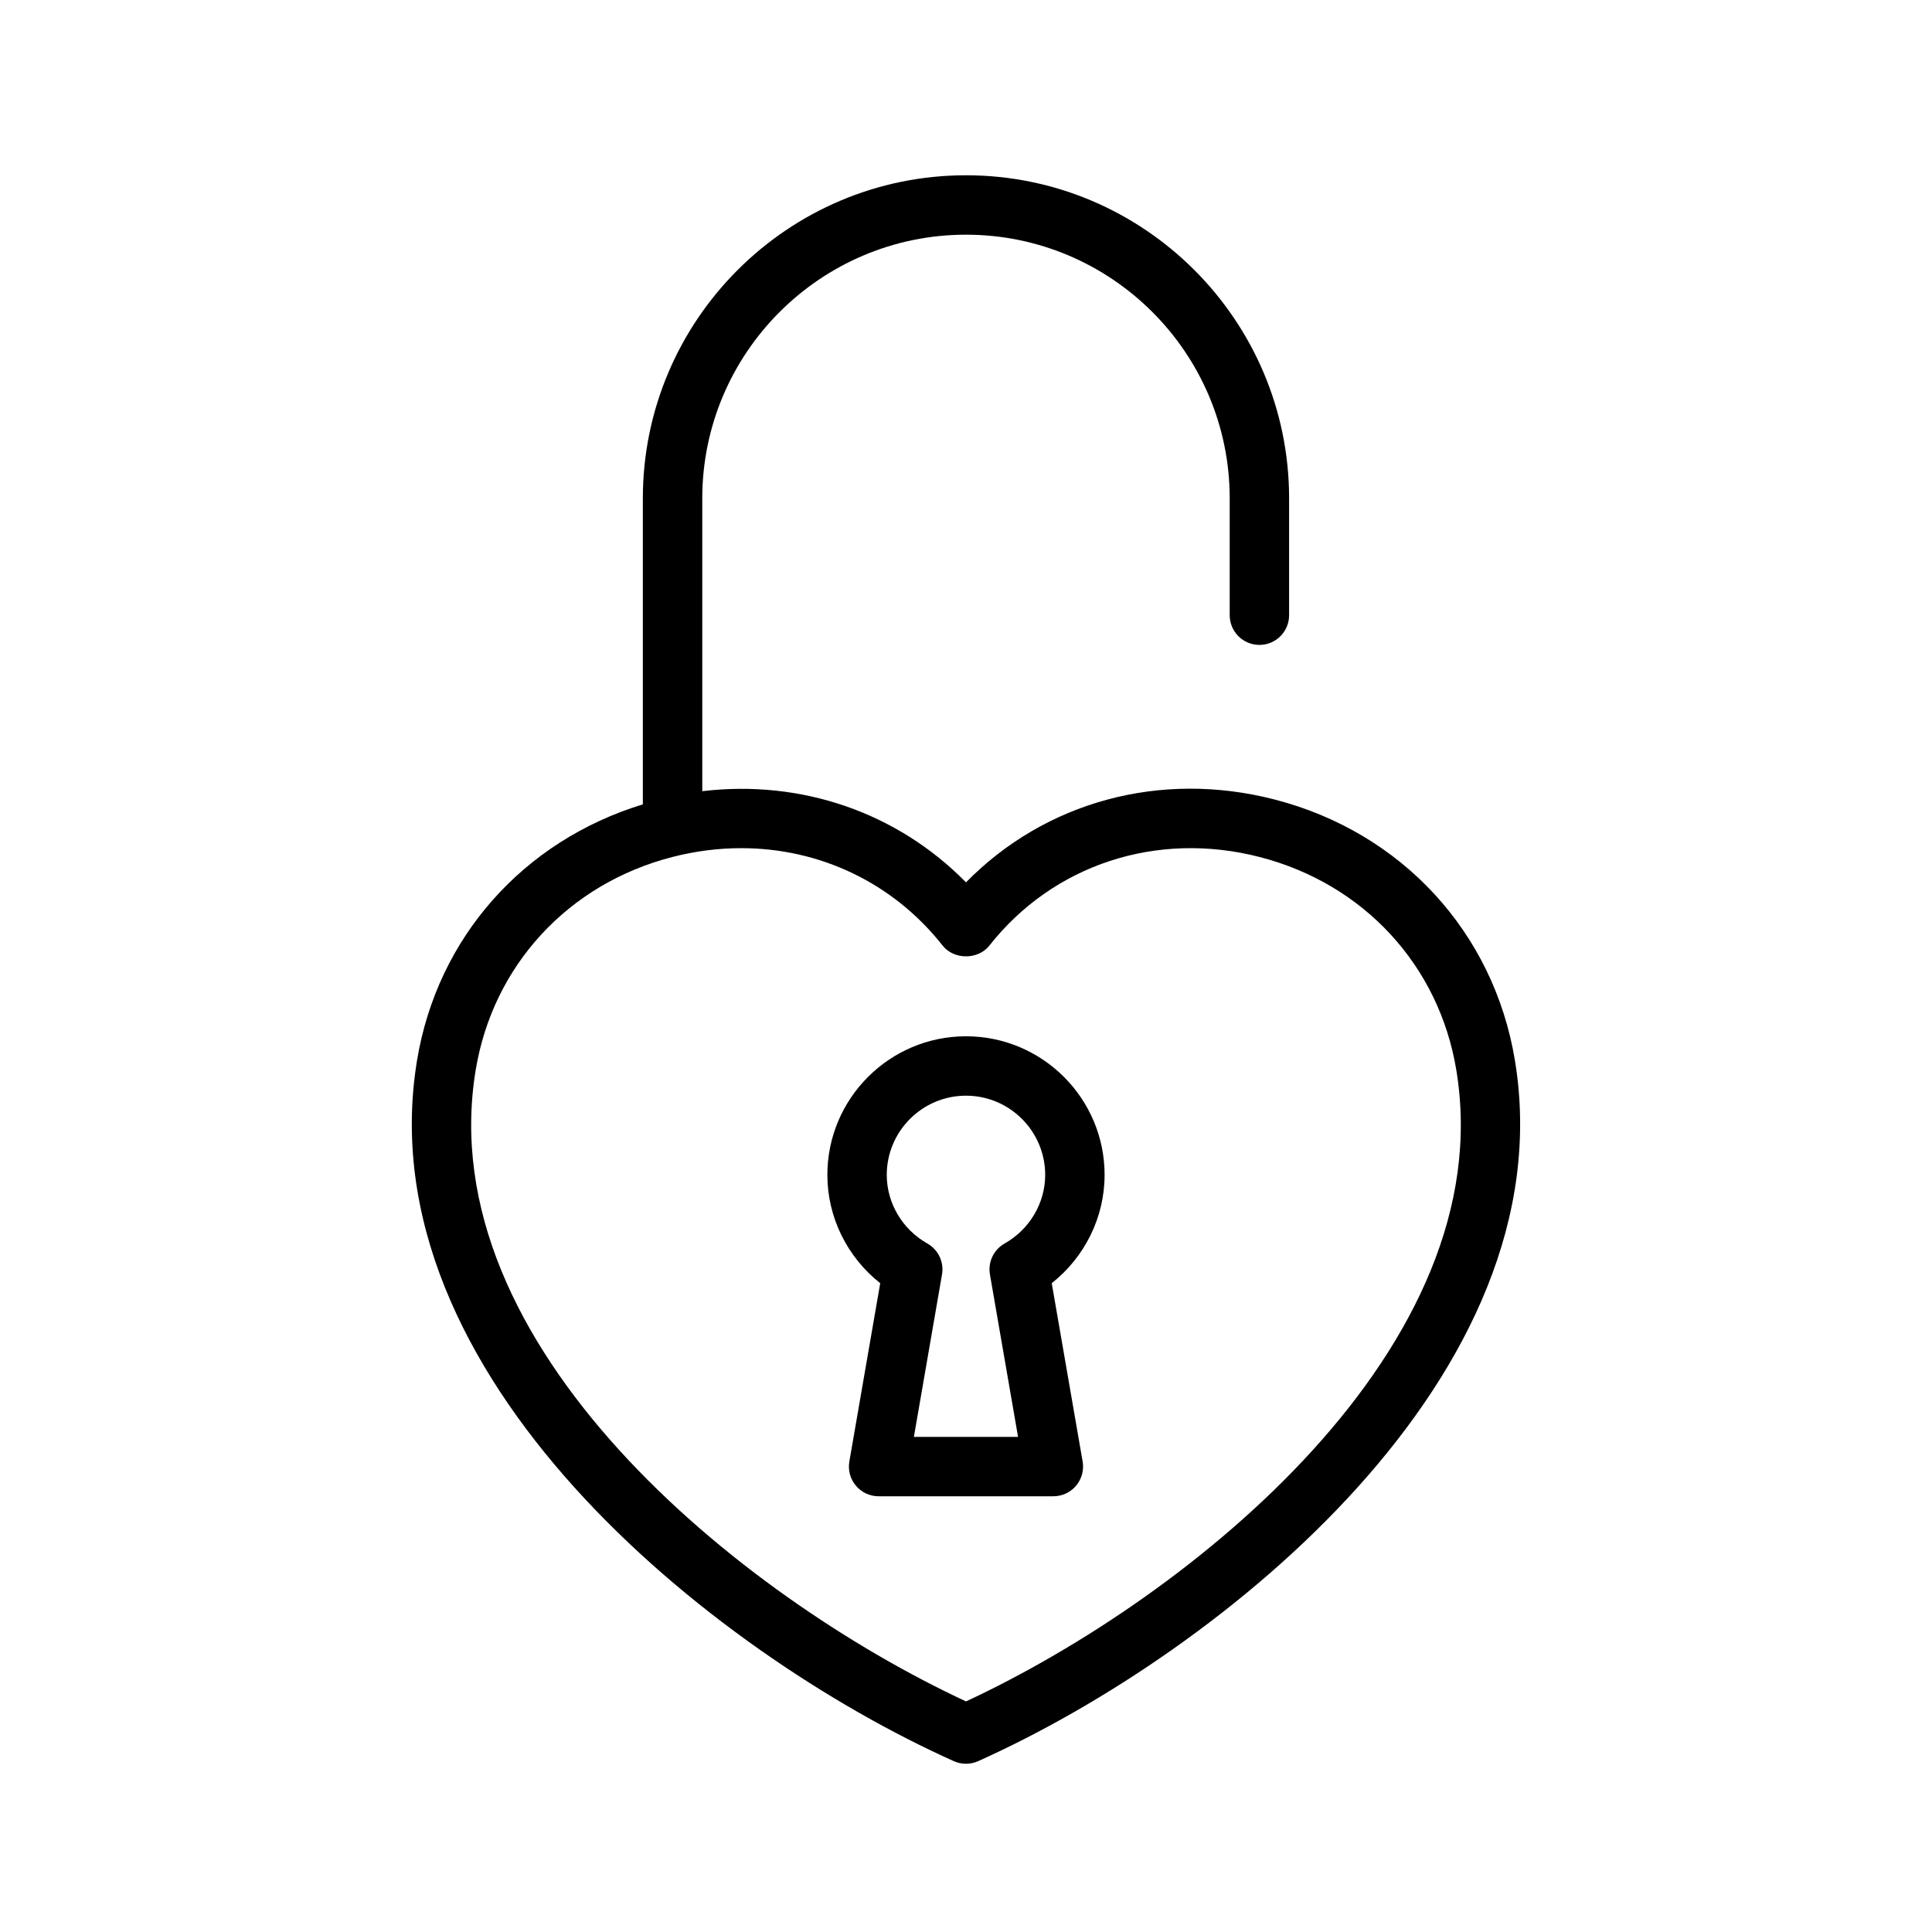
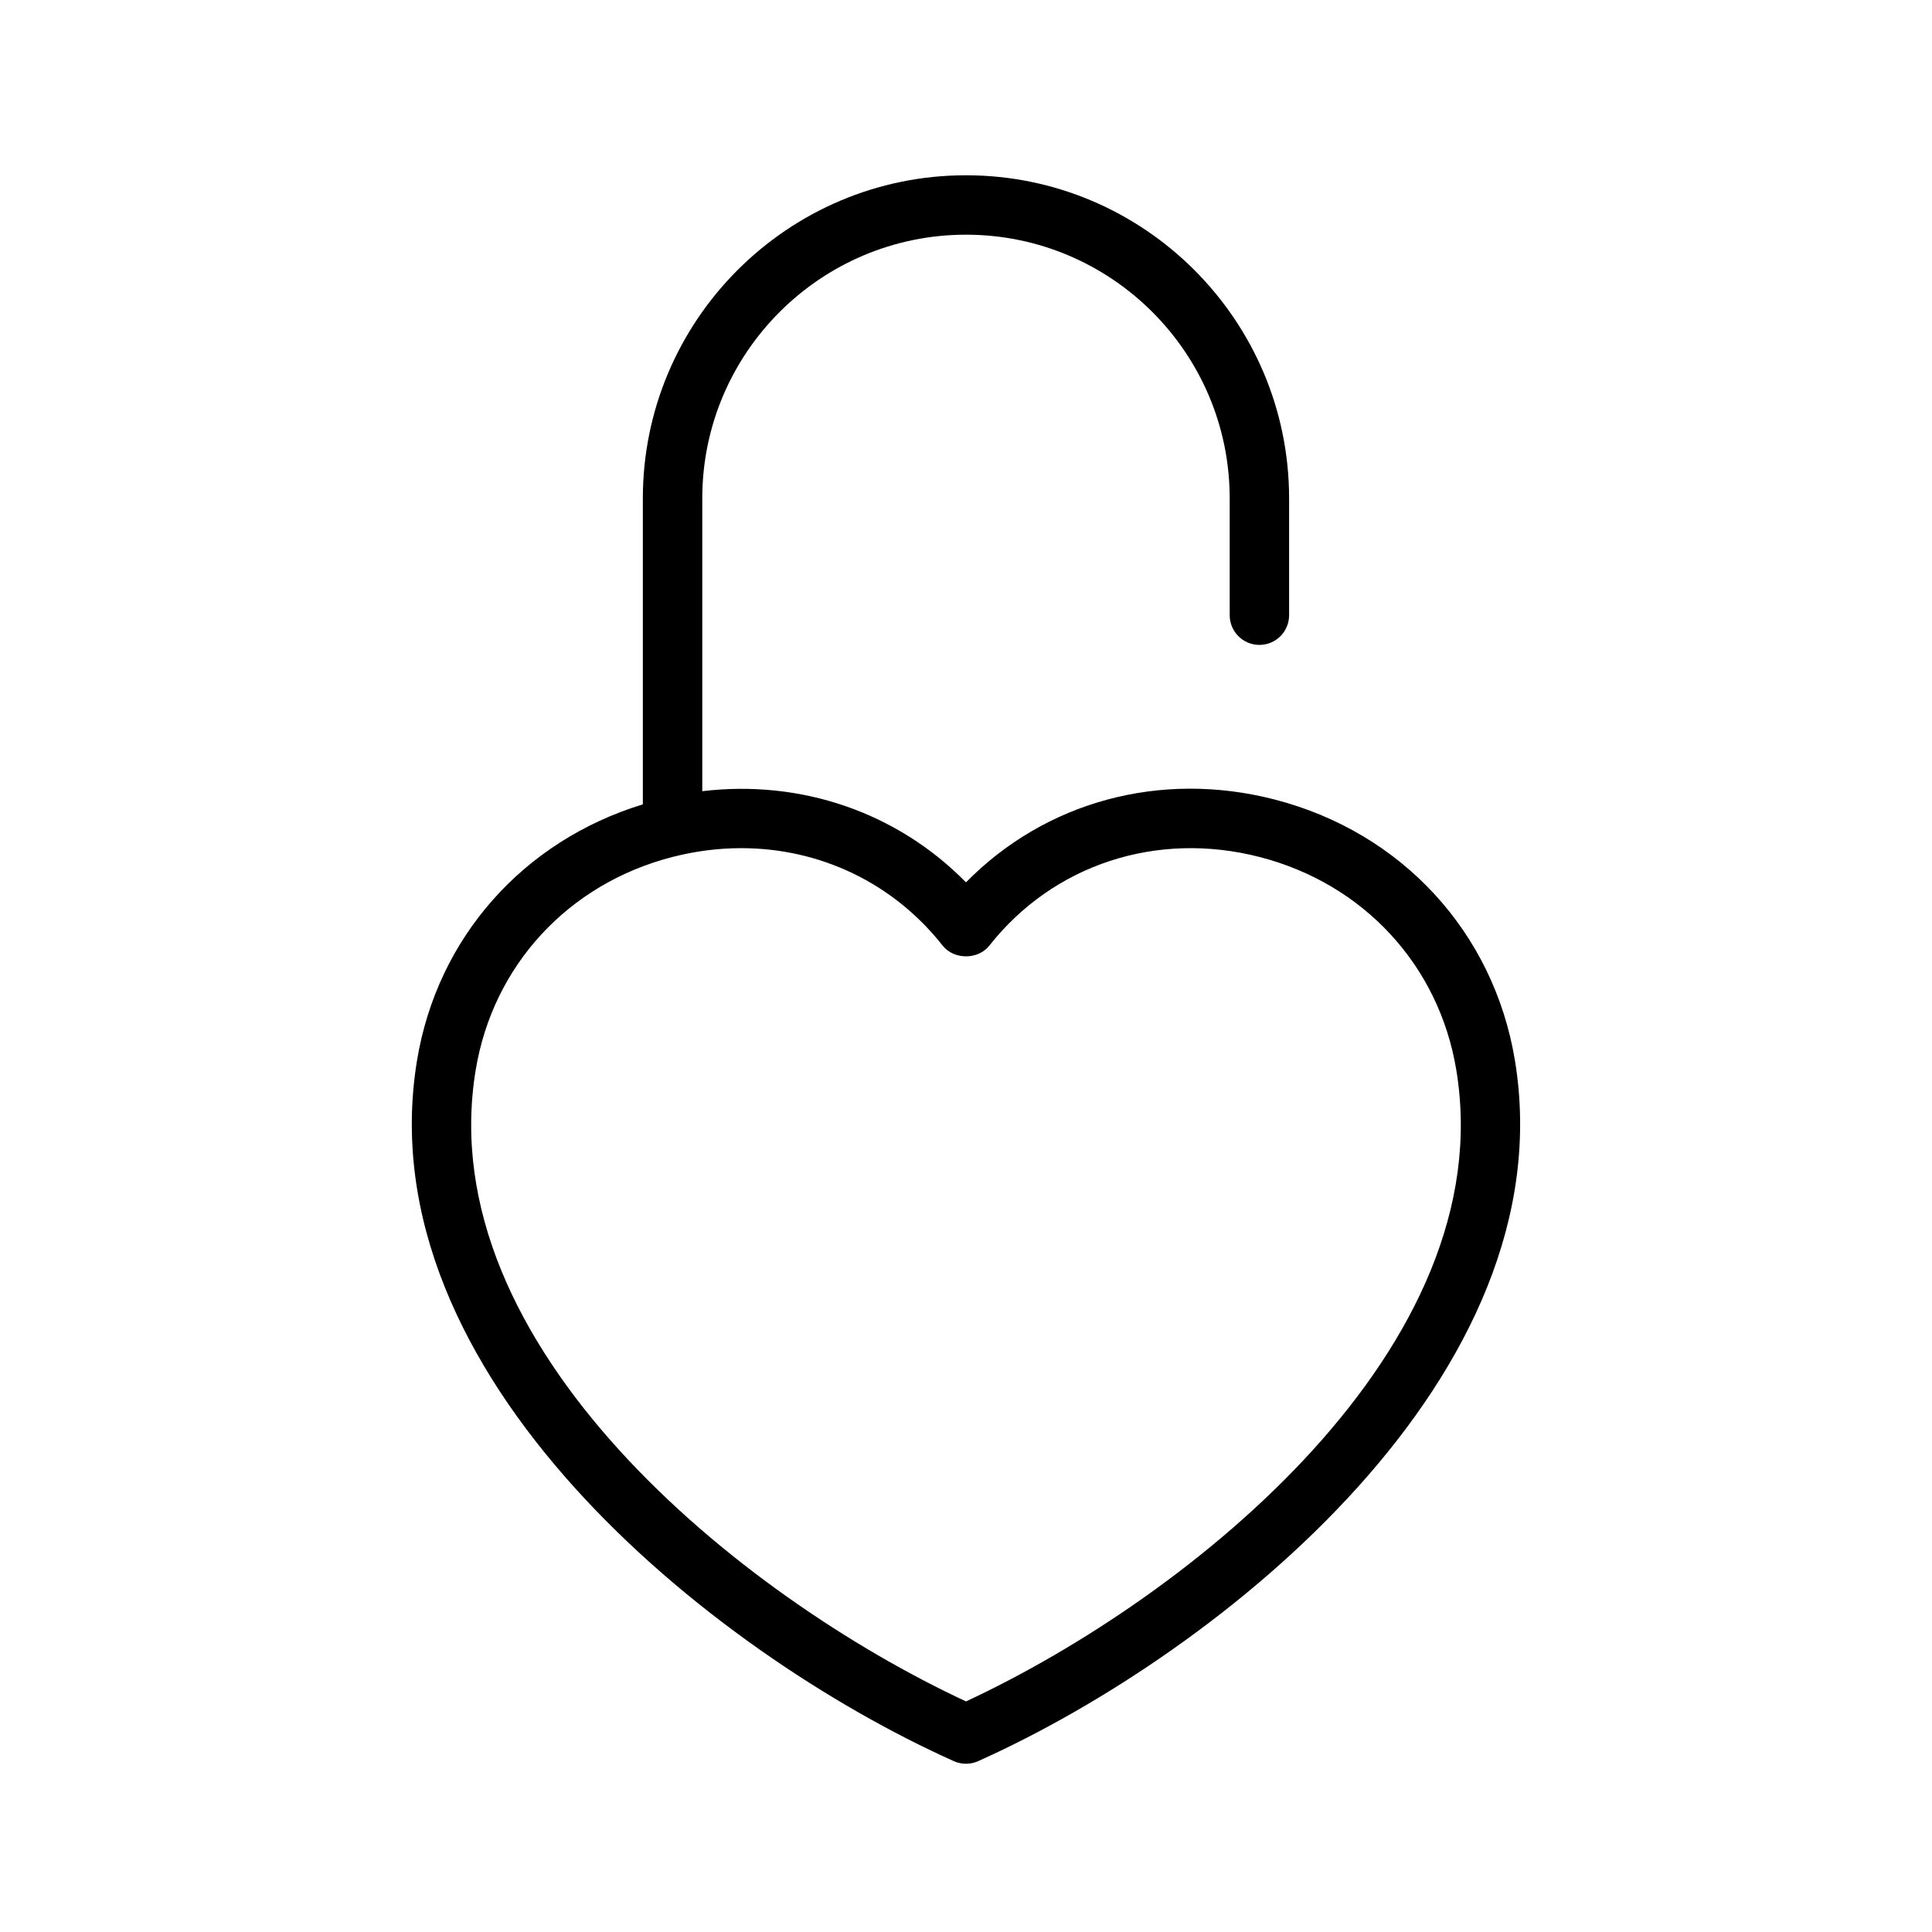
<svg xmlns="http://www.w3.org/2000/svg" fill="#000000" width="800px" height="800px" version="1.1" viewBox="144 144 512 512">
  <g>
    <path d="m545.47 425.02c-5.606-33.98-30.02-60.473-63.723-69.152-30.27-7.793-60.77 0.605-81.75 21.965-18.23-18.555-43.672-27.289-69.887-24.16v-77.59c0-38.539 31.352-69.887 69.887-69.887 38.539 0 69.887 31.352 69.887 69.887v30.953c0 4.348 3.523 7.871 7.871 7.871 4.348 0 7.871-3.523 7.871-7.871v-30.953c0-47.215-38.414-85.633-85.633-85.633-47.215 0-85.633 38.414-85.633 85.633v81.082c-31.637 9.68-54.461 35.23-59.844 67.859-13.715 83.234 77.555 156.66 142.25 185.7 1.027 0.461 2.125 0.691 3.227 0.691 1.098 0 2.199-0.23 3.227-0.691 64.695-29.043 155.96-102.47 142.25-185.71zm-145.47 169.87c-60.016-27.961-142-94.164-129.94-167.31 4.57-27.73 24.539-49.367 52.109-56.465 6.125-1.574 12.25-2.344 18.27-2.344 20.785 0 40.242 9.156 53.375 25.828 2.992 3.789 9.379 3.789 12.371 0 16.938-21.492 44.387-30.508 71.645-23.48 27.57 7.098 47.539 28.734 52.109 56.465 12.055 73.145-69.926 139.35-129.94 167.31z" />
-     <path d="m436.73 455.36c0-20.258-16.477-36.734-36.734-36.734s-36.734 16.477-36.734 36.734c0 11.227 5.25 21.789 14.008 28.703l-8.184 47.254c-0.395 2.285 0.238 4.637 1.734 6.41 1.496 1.777 3.703 2.801 6.023 2.801h46.309c2.32 0 4.527-1.027 6.023-2.801 1.496-1.777 2.129-4.125 1.734-6.41l-8.188-47.258c8.758-6.91 14.008-17.473 14.008-28.699zm-26.504 18.184c-2.894 1.637-4.449 4.918-3.883 8.195l7.453 43.047h-27.605l7.453-43.047c0.57-3.277-0.988-6.559-3.883-8.195-6.637-3.746-10.758-10.715-10.758-18.184 0-11.574 9.418-20.992 20.992-20.992s20.992 9.418 20.992 20.992c-0.004 7.469-4.125 14.438-10.762 18.184z" />
  </g>
</svg>